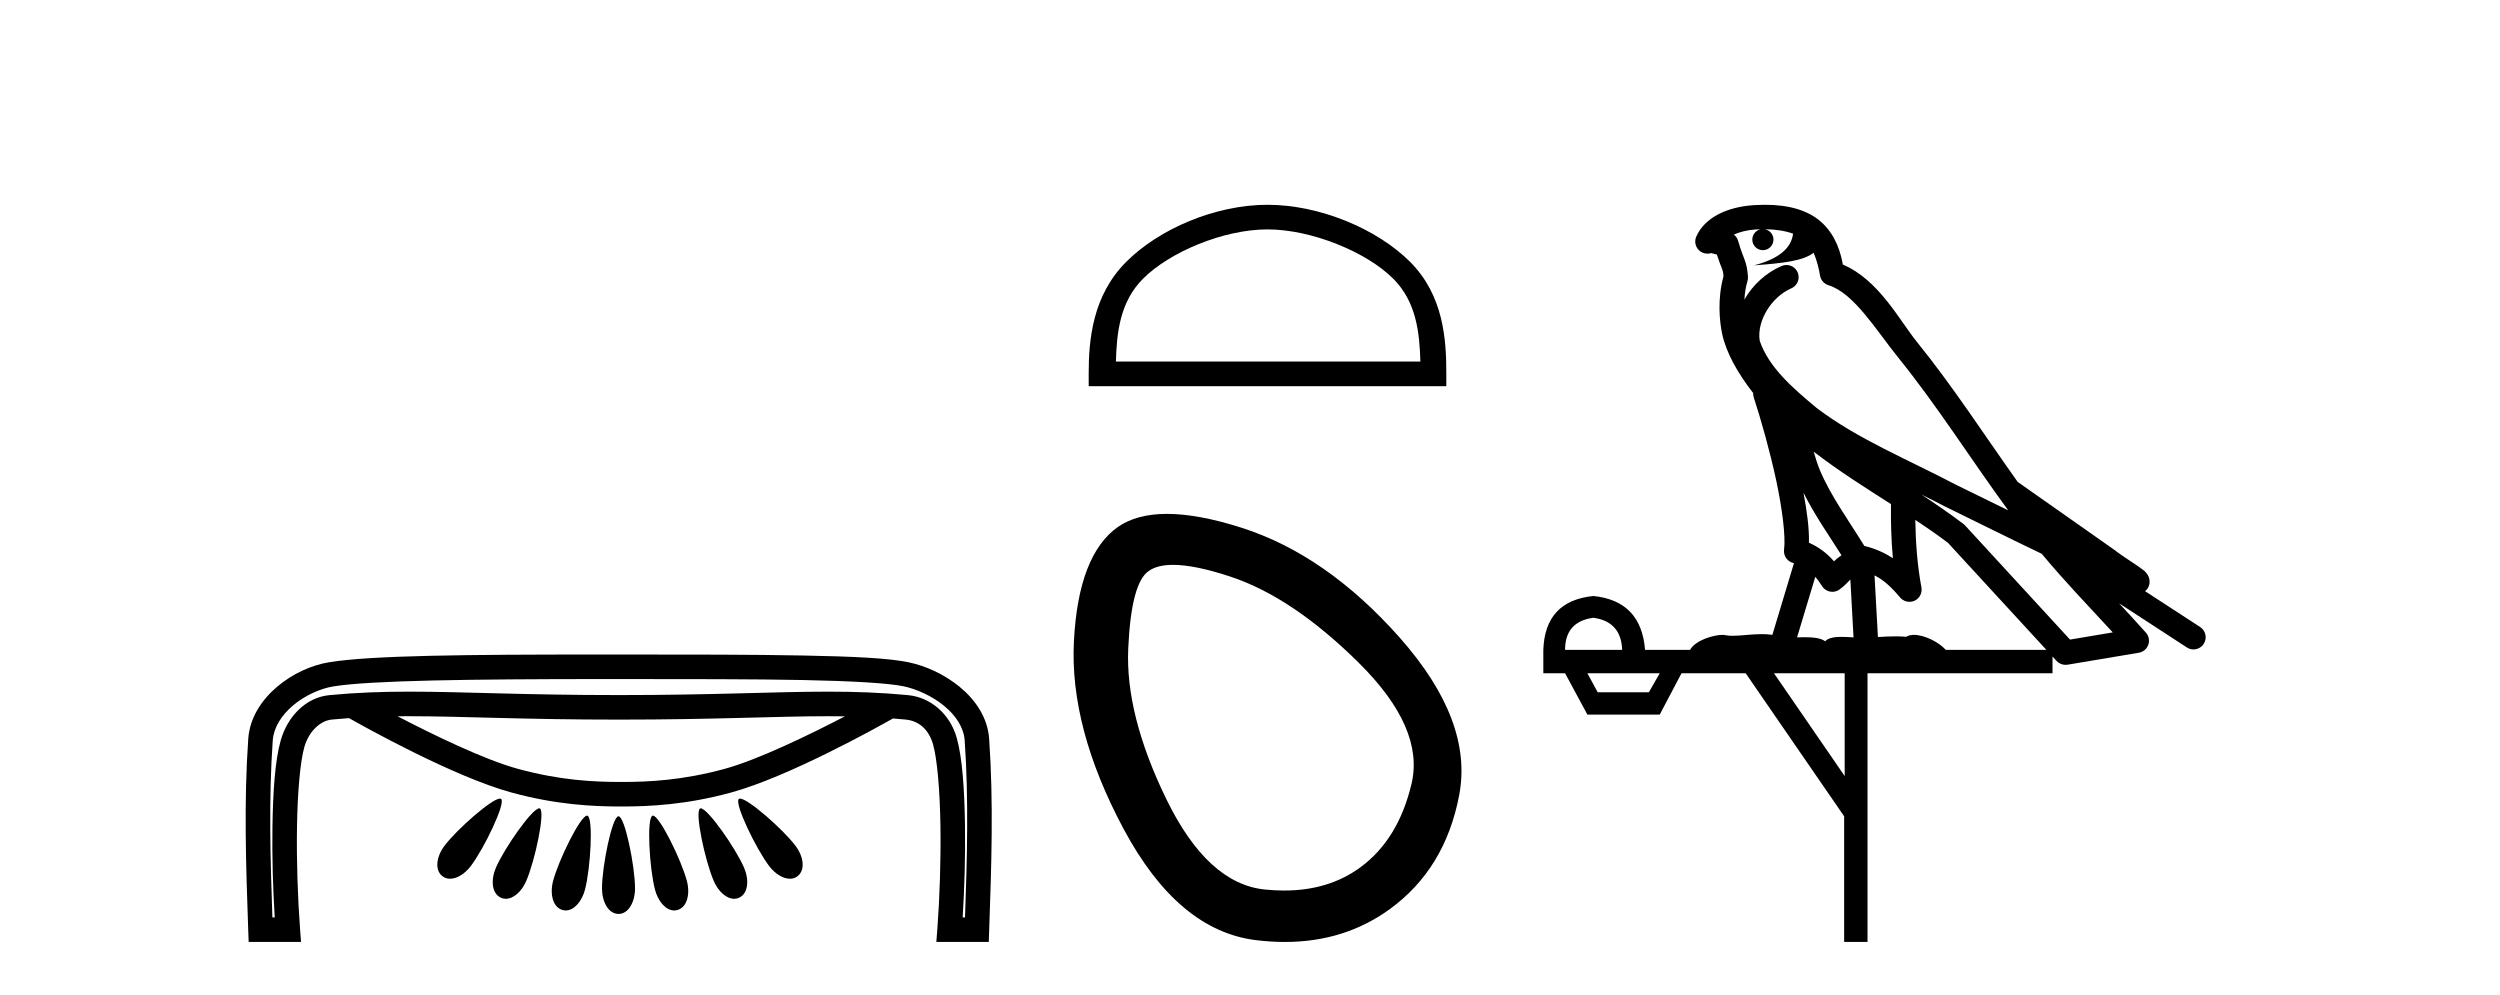
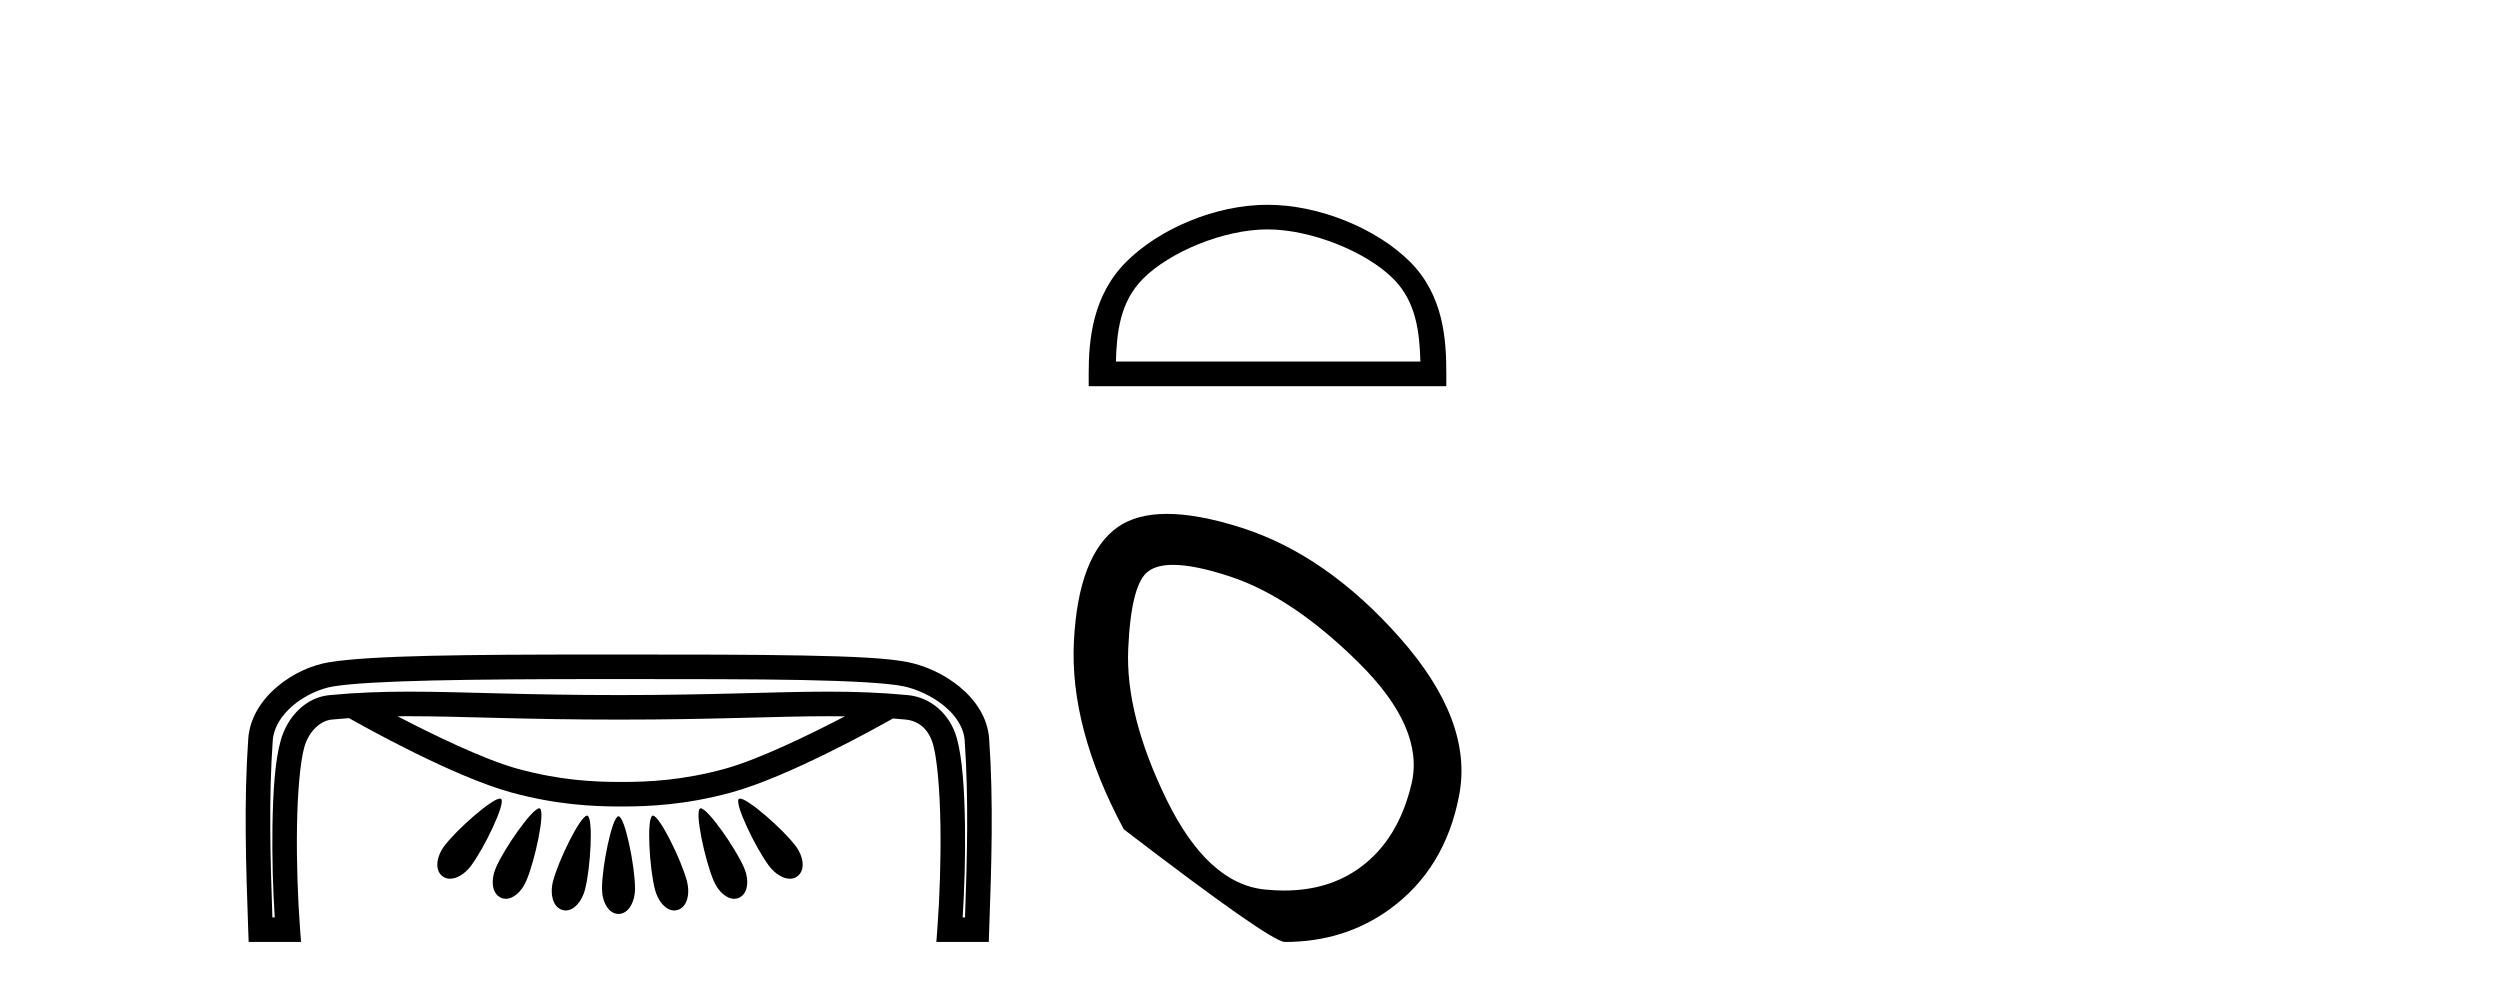
<svg xmlns="http://www.w3.org/2000/svg" width="103.0" height="41.0">
  <path d="M 16.852 29.508 C 16.853 29.508 16.855 29.508 16.856 29.508 C 19.041 29.508 21.523 29.648 25.499 29.648 C 29.478 29.648 31.955 29.508 34.136 29.508 C 34.364 29.508 34.588 29.51 34.811 29.513 C 33.365 30.264 31.247 31.297 29.852 31.678 C 28.116 32.151 26.734 32.217 25.597 32.217 C 24.46 32.217 23.078 32.151 21.343 31.678 C 19.946 31.297 17.824 30.262 16.378 29.51 C 16.535 29.509 16.693 29.508 16.852 29.508 ZM 20.598 32.902 C 20.596 32.902 20.593 32.902 20.591 32.902 C 20.246 32.92 18.833 34.163 18.318 34.839 C 17.985 35.276 17.894 35.836 18.224 36.096 C 18.318 36.17 18.427 36.204 18.543 36.204 C 18.829 36.204 19.156 35.998 19.393 35.687 C 19.942 34.967 20.851 33.078 20.645 32.915 C 20.633 32.906 20.618 32.902 20.598 32.902 ZM 30.488 32.902 C 30.487 32.902 30.485 32.902 30.484 32.902 C 30.466 32.902 30.452 32.907 30.442 32.915 C 30.235 33.078 31.145 34.967 31.694 35.687 C 31.932 35.998 32.258 36.204 32.544 36.204 C 32.66 36.204 32.769 36.17 32.863 36.096 C 33.193 35.836 33.103 35.276 32.769 34.839 C 32.251 34.158 30.82 32.902 30.488 32.902 ZM 22.215 33.303 C 22.213 33.303 22.21 33.303 22.208 33.304 C 21.908 33.332 20.783 34.942 20.434 35.743 C 20.213 36.249 20.257 36.814 20.638 36.987 C 20.704 37.017 20.772 37.03 20.841 37.03 C 21.163 37.03 21.495 36.722 21.677 36.305 C 22.04 35.472 22.479 33.416 22.24 33.308 C 22.232 33.305 22.224 33.303 22.215 33.303 ZM 28.871 33.303 C 28.869 33.303 28.867 33.303 28.865 33.304 C 28.859 33.304 28.852 33.306 28.847 33.308 C 28.608 33.416 29.047 35.472 29.41 36.305 C 29.592 36.722 29.925 37.03 30.246 37.03 C 30.315 37.03 30.383 37.017 30.449 36.987 C 30.83 36.814 30.874 36.249 30.653 35.743 C 30.301 34.935 29.158 33.303 28.871 33.303 ZM 24.184 33.604 C 24.183 33.604 24.182 33.604 24.181 33.604 C 23.904 33.625 23.013 35.437 22.787 36.297 C 22.646 36.832 22.776 37.383 23.179 37.493 C 23.223 37.505 23.266 37.511 23.308 37.511 C 23.657 37.511 23.975 37.132 24.101 36.655 C 24.333 35.775 24.452 33.675 24.2 33.606 C 24.195 33.605 24.19 33.604 24.184 33.604 ZM 26.901 33.604 C 26.9 33.604 26.898 33.604 26.896 33.604 C 26.893 33.605 26.89 33.606 26.887 33.606 C 26.635 33.675 26.754 35.775 26.986 36.655 C 27.111 37.132 27.429 37.511 27.778 37.511 C 27.821 37.511 27.864 37.505 27.907 37.493 C 28.311 37.383 28.441 36.832 28.3 36.297 C 28.072 35.432 27.173 33.604 26.901 33.604 ZM 25.479 33.63 C 25.478 33.63 25.477 33.63 25.476 33.631 C 25.215 33.662 24.802 35.697 24.802 36.602 C 24.802 37.156 25.068 37.654 25.485 37.654 C 25.897 37.654 26.163 37.156 26.163 36.602 C 26.163 35.69 25.744 33.631 25.483 33.631 C 25.481 33.631 25.48 33.63 25.479 33.63 ZM 25.043 27.977 C 25.191 27.977 25.341 27.977 25.491 27.977 C 28.45 27.977 31.046 27.978 33.076 28.017 C 35.106 28.057 36.602 28.145 37.226 28.275 C 37.767 28.389 38.413 28.68 38.9 29.083 C 39.388 29.486 39.707 29.975 39.745 30.509 C 39.913 32.923 39.844 35.353 39.759 37.798 L 39.662 37.798 C 39.736 36.619 39.776 35.266 39.757 34 C 39.735 32.538 39.652 31.234 39.418 30.402 C 39.135 29.401 38.331 28.727 37.408 28.639 C 36.275 28.531 35.229 28.496 34.117 28.496 C 31.907 28.496 29.434 28.637 25.499 28.637 C 25.499 28.637 25.499 28.637 25.499 28.637 C 21.563 28.637 19.085 28.496 16.871 28.496 C 15.756 28.496 14.708 28.531 13.574 28.639 C 12.6 28.732 11.843 29.52 11.564 30.51 C 11.33 31.338 11.247 32.619 11.225 34.054 C 11.206 35.296 11.245 36.626 11.319 37.798 L 11.222 37.798 C 11.138 35.353 11.068 32.923 11.237 30.509 C 11.274 29.974 11.595 29.466 12.08 29.058 C 12.565 28.651 13.204 28.365 13.732 28.28 C 15.271 28.032 19.386 27.98 24.821 27.977 C 24.895 27.977 24.969 27.977 25.043 27.977 ZM 24.866 26.966 C 24.762 26.966 24.66 26.966 24.558 26.966 C 19.259 26.968 15.323 27 13.572 27.282 C 12.834 27.401 12.063 27.752 11.429 28.284 C 10.796 28.817 10.29 29.554 10.228 30.438 C 10.043 33.083 10.136 35.712 10.227 38.322 L 10.245 38.809 L 12.403 38.809 L 12.362 38.266 C 12.267 37.013 12.214 35.468 12.236 34.069 C 12.257 32.67 12.366 31.392 12.537 30.785 C 12.725 30.12 13.204 29.69 13.67 29.646 C 13.909 29.623 14.145 29.603 14.38 29.587 C 14.97 29.922 18.686 32.001 21.077 32.653 C 22.922 33.156 24.42 33.228 25.597 33.228 C 26.774 33.228 28.272 33.156 30.118 32.653 C 32.477 32.01 36.128 29.976 36.79 29.601 C 36.963 29.614 37.136 29.629 37.312 29.646 C 37.827 29.695 38.26 30.022 38.444 30.676 C 38.615 31.28 38.724 32.589 38.746 34.015 C 38.767 35.441 38.714 37.013 38.619 38.266 L 38.578 38.809 L 40.737 38.809 L 40.754 38.322 C 40.845 35.712 40.938 33.083 40.753 30.438 C 40.691 29.552 40.178 28.827 39.545 28.304 C 38.911 27.781 38.146 27.435 37.433 27.286 C 36.606 27.113 35.142 27.046 33.096 27.007 C 31.049 26.967 28.45 26.966 25.491 26.966 C 25.28 26.966 25.072 26.966 24.866 26.966 Z" style="fill:#000000;stroke:none" />
  <path d="M 52.221 9.451 C 54.033 9.451 56.302 10.382 57.399 11.48 C 58.36 12.44 58.485 13.713 58.52 14.896 L 45.975 14.896 C 46.01 13.713 46.136 12.44 47.096 11.48 C 48.194 10.382 50.409 9.451 52.221 9.451 ZM 52.221 8.437 C 50.071 8.437 47.758 9.43 46.402 10.786 C 45.011 12.176 44.854 14.007 44.854 15.377 L 44.854 15.911 L 59.588 15.911 L 59.588 15.377 C 59.588 14.007 59.484 12.176 58.093 10.786 C 56.738 9.43 54.371 8.437 52.221 8.437 Z" style="fill:#000000;stroke:none" />
-   <path d="M 48.329 23.272 Q 49.235 23.272 50.716 23.765 Q 53.257 24.612 55.978 27.304 Q 58.7 29.995 58.155 32.293 Q 57.611 34.591 56.039 35.74 Q 54.74 36.69 52.904 36.69 Q 52.518 36.69 52.108 36.648 Q 49.749 36.406 48.055 32.928 Q 46.362 29.451 46.483 26.729 Q 46.604 24.007 47.33 23.524 Q 47.682 23.272 48.329 23.272 ZM 48.081 21.172 Q 46.835 21.172 46.06 21.709 Q 44.427 22.858 44.245 26.427 Q 44.064 29.995 46.301 34.168 Q 48.539 38.341 51.745 38.734 Q 52.357 38.809 52.937 38.809 Q 55.389 38.809 57.248 37.464 Q 59.546 35.801 60.121 32.747 Q 60.696 29.692 57.672 26.275 Q 54.648 22.858 51.14 21.739 Q 49.362 21.172 48.081 21.172 Z" style="fill:#000000;stroke:none" />
-   <path d="M 72.709 9.444 C 73.162 9.448 73.561 9.513 73.876 9.628 C 73.824 10.005 73.591 10.588 72.268 10.932 C 73.5 10.843 74.304 10.742 74.719 10.414 C 74.869 10.752 74.95 11.134 74.986 11.353 C 75.017 11.541 75.152 11.696 75.334 11.752 C 76.388 12.075 77.314 13.629 78.204 14.728 C 79.805 16.707 81.192 18.912 82.738 21.026 C 82.025 20.676 81.312 20.326 80.595 19.976 C 78.601 18.928 76.555 18.102 74.847 16.81 C 73.854 15.983 72.869 15.129 72.5 14.04 C 72.372 13.201 73.001 12.229 73.795 11.883 C 74.012 11.792 74.137 11.563 74.096 11.332 C 74.055 11.1 73.858 10.928 73.623 10.918 C 73.616 10.918 73.609 10.918 73.601 10.918 C 73.53 10.918 73.459 10.933 73.394 10.963 C 72.758 11.24 72.214 11.735 71.869 12.342 C 71.885 12.085 71.922 11.822 71.995 11.585 C 72.012 11.529 72.019 11.47 72.016 11.411 C 71.999 11.099 71.946 10.882 71.877 10.698 C 71.809 10.514 71.734 10.35 71.611 9.924 C 71.582 9.821 71.52 9.73 71.435 9.665 C 71.671 9.561 71.968 9.477 72.325 9.454 C 72.397 9.449 72.466 9.449 72.536 9.447 L 72.536 9.447 C 72.341 9.49 72.195 9.664 72.195 9.872 C 72.195 10.112 72.39 10.307 72.631 10.307 C 72.871 10.307 73.067 10.112 73.067 9.872 C 73.067 9.658 72.912 9.481 72.709 9.444 ZM 74.723 18.609 C 75.744 19.396 76.837 20.083 77.908 20.769 C 77.9 21.509 77.918 22.253 77.987 22.999 C 77.639 22.771 77.255 22.6 76.811 22.492 C 76.151 21.42 75.427 20.432 74.985 19.384 C 74.893 19.167 74.807 18.896 74.723 18.609 ZM 74.303 20.299 C 74.763 21.223 75.351 22.054 75.869 22.877 C 75.77 22.944 75.68 23.014 75.609 23.082 C 75.59 23.099 75.58 23.111 75.563 23.128 C 75.278 22.8 74.93 22.534 74.528 22.361 C 74.543 21.773 74.448 21.065 74.303 20.299 ZM 79.163 20.376 L 79.163 20.376 C 79.493 20.539 79.82 20.703 80.141 20.872 C 80.146 20.874 80.15 20.876 80.155 20.878 C 81.471 21.52 82.787 22.18 84.119 22.816 C 85.058 23.947 86.071 24.996 87.046 26.055 C 86.459 26.154 85.872 26.252 85.285 26.351 C 83.844 24.783 82.403 23.216 80.961 21.648 C 80.941 21.626 80.919 21.606 80.895 21.588 C 80.332 21.162 79.75 20.763 79.163 20.376 ZM 74.79 23.766 C 74.888 23.877 74.979 24.001 75.063 24.141 C 75.135 24.261 75.255 24.345 75.393 24.373 C 75.426 24.38 75.459 24.383 75.493 24.383 C 75.597 24.383 75.7 24.35 75.787 24.288 C 75.998 24.135 76.126 23.989 76.235 23.876 L 76.365 26.261 C 76.197 26.25 76.026 26.239 75.866 26.239 C 75.584 26.239 75.337 26.275 75.195 26.42 C 75.025 26.29 74.721 26.253 74.344 26.253 C 74.247 26.253 74.145 26.256 74.039 26.26 L 74.79 23.766 ZM 65.647 25.452 C 66.409 25.556 66.804 25.997 66.834 26.774 L 64.481 26.774 C 64.481 25.997 64.87 25.556 65.647 25.452 ZM 78.911 21.42 L 78.911 21.42 C 79.373 21.727 79.825 22.039 80.257 22.365 C 81.608 23.835 82.96 25.304 84.311 26.774 L 80.167 26.774 C 79.878 26.454 79.292 26.157 78.857 26.157 C 78.734 26.157 78.622 26.181 78.534 26.235 C 78.396 26.223 78.251 26.218 78.101 26.218 C 77.866 26.218 77.62 26.23 77.37 26.245 L 77.23 23.705 L 77.23 23.705 C 77.609 23.898 77.917 24.18 78.286 24.618 C 78.384 24.734 78.525 24.796 78.67 24.796 C 78.742 24.796 78.815 24.78 78.884 24.748 C 79.09 24.651 79.204 24.427 79.163 24.203 C 78.993 23.286 78.924 22.359 78.911 21.42 ZM 68.381 27.738 L 67.933 28.522 L 65.826 28.522 L 65.4 27.738 ZM 76.001 27.738 L 76.001 31.974 L 73.088 27.738 ZM 72.721 8.437 C 72.705 8.437 72.688 8.437 72.672 8.437 C 72.536 8.438 72.399 8.443 72.261 8.452 L 72.261 8.452 C 71.09 8.528 70.211 9.003 69.886 9.749 C 69.81 9.923 69.839 10.125 69.961 10.271 C 70.057 10.387 70.199 10.451 70.346 10.451 C 70.384 10.451 70.423 10.447 70.461 10.438 C 70.491 10.431 70.497 10.427 70.502 10.427 C 70.508 10.427 70.514 10.432 70.552 10.441 C 70.589 10.449 70.651 10.467 70.735 10.489 C 70.827 10.772 70.897 10.942 70.937 11.049 C 70.982 11.17 70.997 11.213 71.009 11.386 C 70.748 12.318 70.849 13.254 70.947 13.729 C 71.107 14.516 71.594 15.378 72.231 16.194 C 72.229 16.255 72.235 16.316 72.255 16.375 C 72.563 17.319 72.923 18.6 73.18 19.795 C 73.436 20.99 73.573 22.136 73.504 22.638 C 73.468 22.892 73.631 23.132 73.88 23.194 C 73.891 23.197 73.901 23.201 73.911 23.203 L 73.022 26.155 C 72.878 26.133 72.731 26.126 72.585 26.126 C 72.152 26.126 71.726 26.195 71.383 26.195 C 71.27 26.195 71.166 26.187 71.074 26.167 C 71.043 26.16 71.004 26.157 70.959 26.157 C 70.601 26.157 69.851 26.375 69.631 26.774 L 67.776 26.774 C 67.671 25.429 66.962 24.69 65.647 24.555 C 64.317 24.69 63.63 25.429 63.585 26.774 L 63.585 27.738 L 64.481 27.738 L 65.4 29.441 L 68.381 29.441 L 69.278 27.738 L 71.922 27.738 L 75.979 33.632 L 75.979 38.809 L 76.942 38.809 L 76.942 27.738 L 84.563 27.738 L 84.563 27.048 C 84.619 27.109 84.675 27.17 84.731 27.23 C 84.827 27.335 84.961 27.392 85.1 27.392 C 85.128 27.392 85.155 27.39 85.183 27.386 C 86.162 27.221 87.14 27.057 88.119 26.893 C 88.299 26.863 88.449 26.737 88.51 26.564 C 88.571 26.392 88.533 26.2 88.411 26.064 C 88.045 25.655 87.674 25.253 87.304 24.854 L 87.304 24.854 L 90.098 26.674 C 90.183 26.729 90.278 26.756 90.372 26.756 C 90.536 26.756 90.697 26.675 90.793 26.527 C 90.944 26.295 90.878 25.984 90.646 25.833 L 88.377 24.356 C 88.425 24.317 88.471 24.268 88.506 24.202 C 88.587 24.047 88.566 23.886 88.539 23.803 C 88.512 23.72 88.482 23.679 88.459 23.647 C 88.365 23.519 88.317 23.498 88.25 23.446 C 88.184 23.395 88.11 23.343 88.029 23.288 C 87.868 23.178 87.682 23.056 87.521 22.949 C 87.361 22.842 87.211 22.73 87.206 22.726 C 87.191 22.711 87.174 22.698 87.157 22.686 C 85.819 21.745 84.48 20.805 83.143 19.865 C 83.139 19.862 83.134 19.86 83.13 19.857 C 81.771 17.95 80.484 15.95 78.984 14.096 C 78.254 13.194 77.402 11.524 75.926 10.901 C 75.845 10.459 75.662 9.754 75.11 9.217 C 74.515 8.638 73.653 8.437 72.721 8.437 Z" style="fill:#000000;stroke:none" />
+   <path d="M 48.329 23.272 Q 49.235 23.272 50.716 23.765 Q 53.257 24.612 55.978 27.304 Q 58.7 29.995 58.155 32.293 Q 57.611 34.591 56.039 35.74 Q 54.74 36.69 52.904 36.69 Q 52.518 36.69 52.108 36.648 Q 49.749 36.406 48.055 32.928 Q 46.362 29.451 46.483 26.729 Q 46.604 24.007 47.33 23.524 Q 47.682 23.272 48.329 23.272 ZM 48.081 21.172 Q 46.835 21.172 46.06 21.709 Q 44.427 22.858 44.245 26.427 Q 44.064 29.995 46.301 34.168 Q 52.357 38.809 52.937 38.809 Q 55.389 38.809 57.248 37.464 Q 59.546 35.801 60.121 32.747 Q 60.696 29.692 57.672 26.275 Q 54.648 22.858 51.14 21.739 Q 49.362 21.172 48.081 21.172 Z" style="fill:#000000;stroke:none" />
</svg>